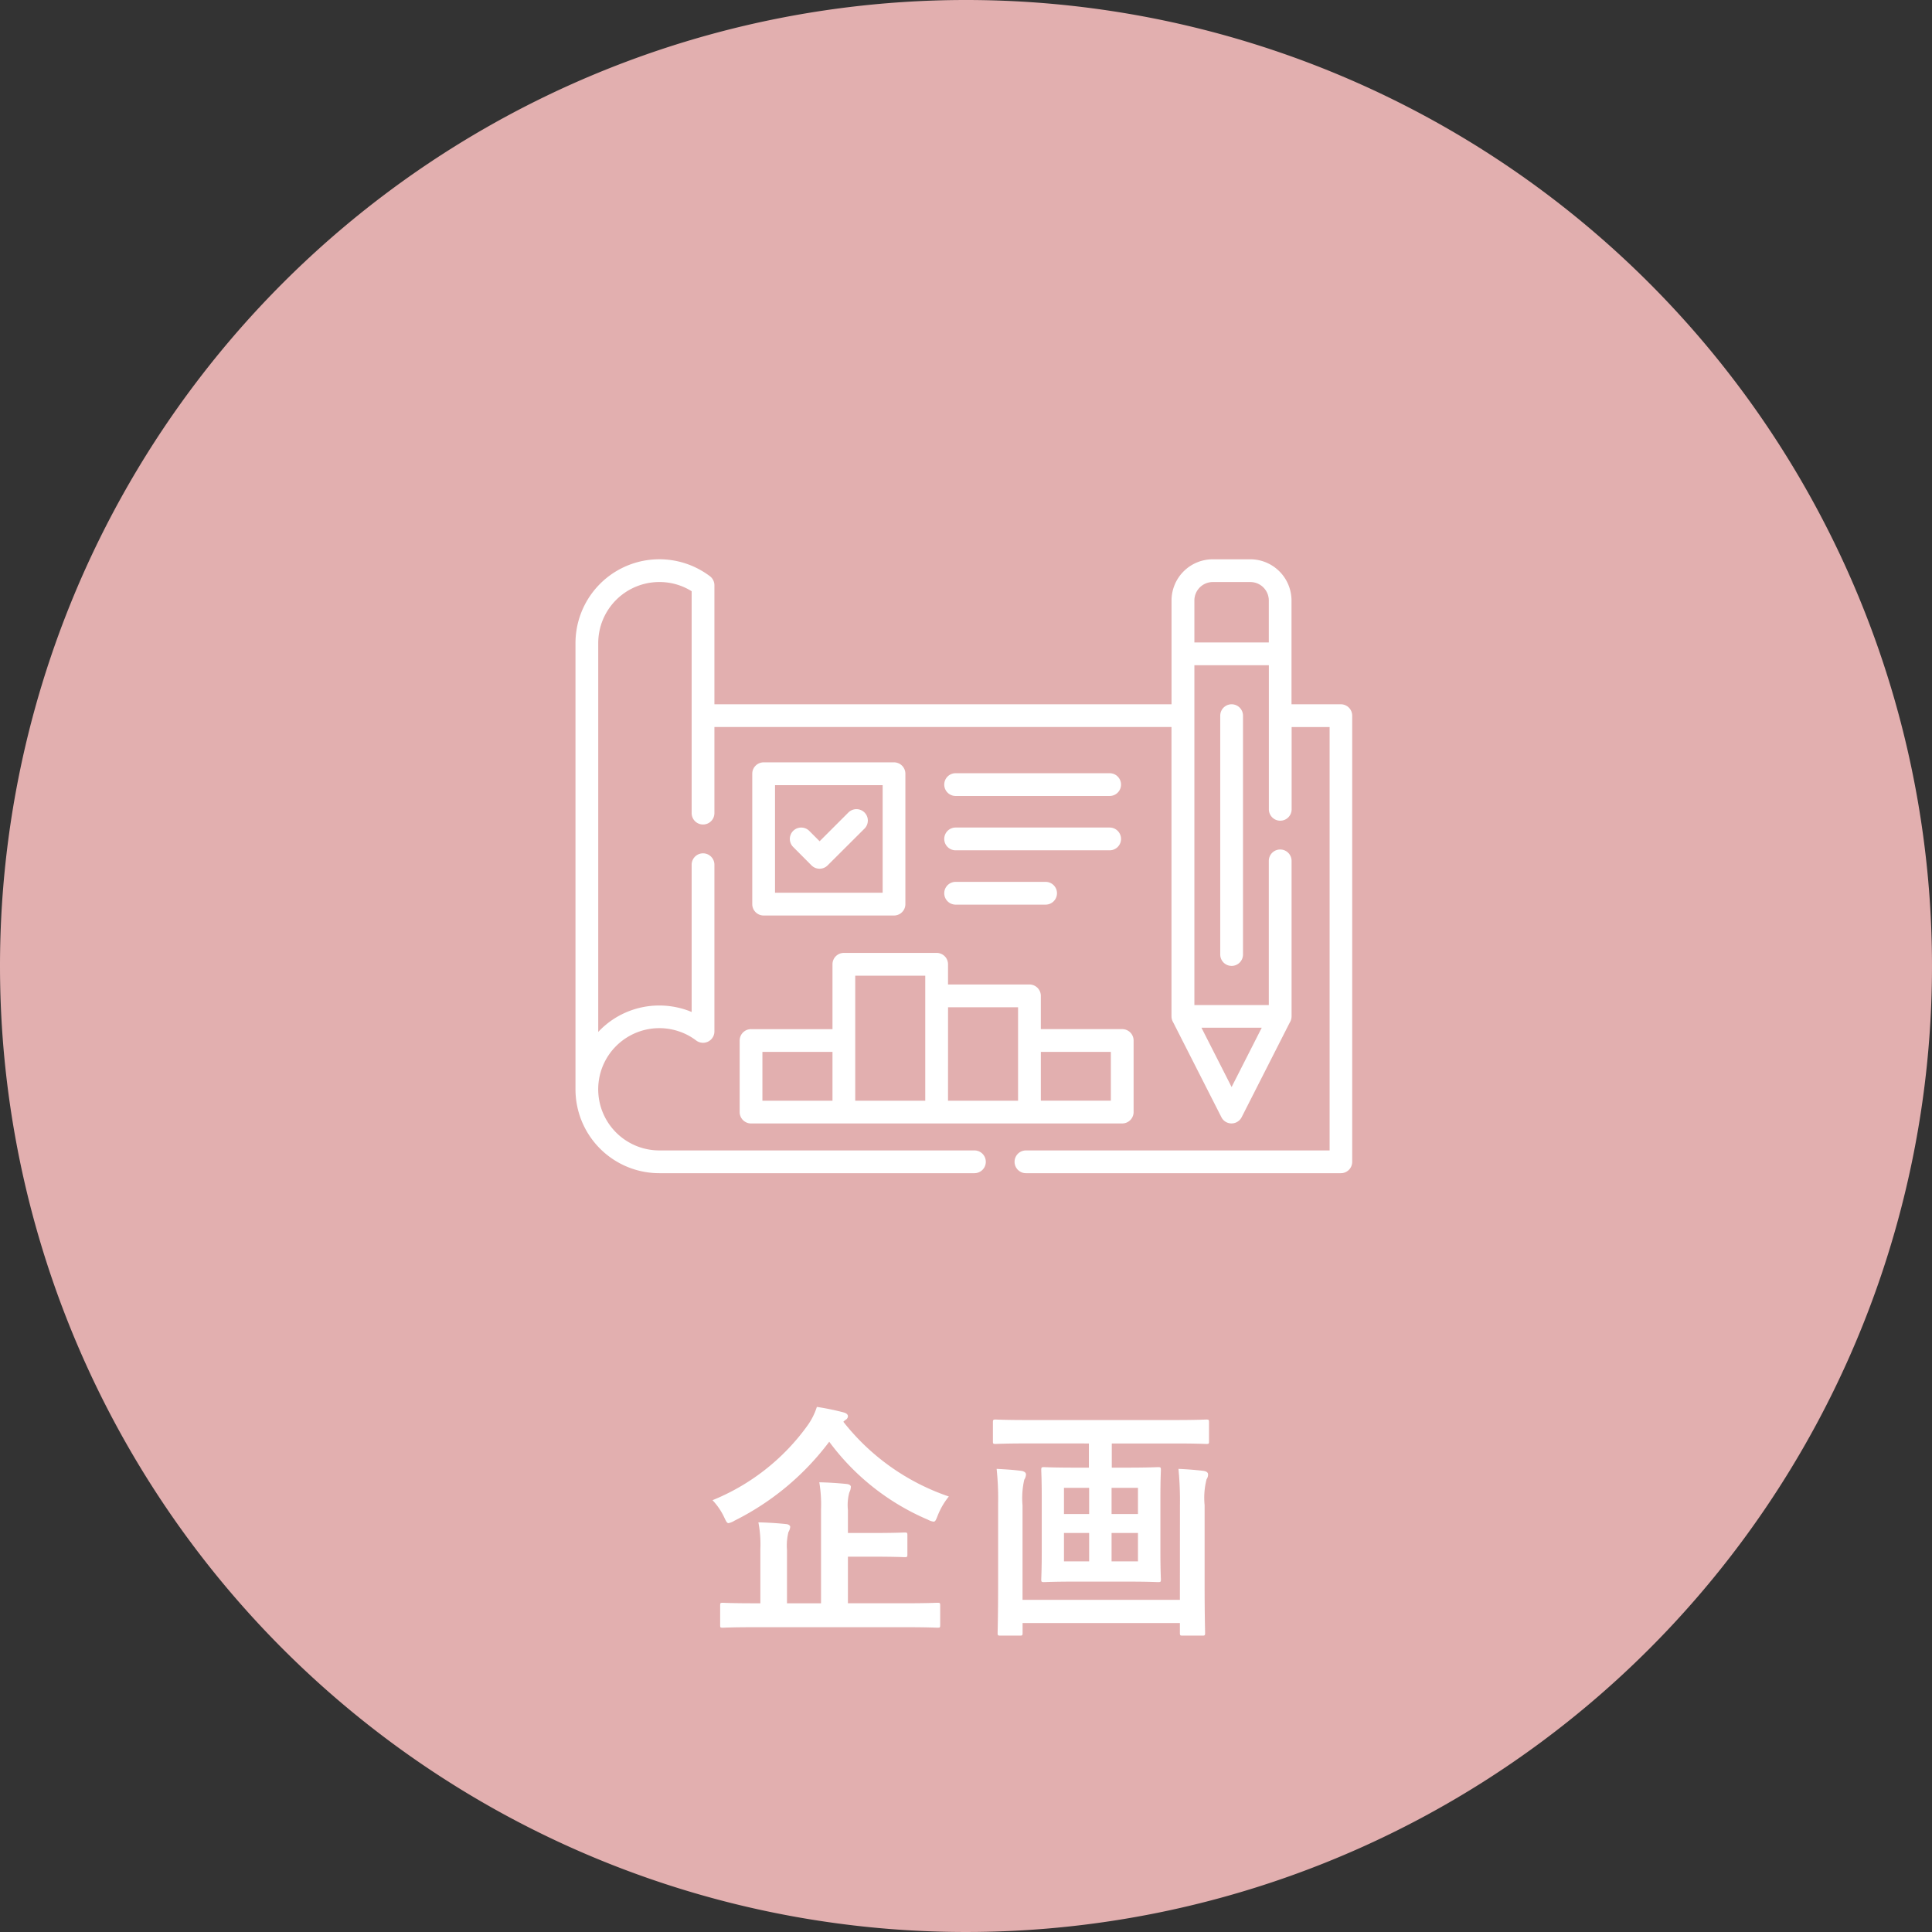
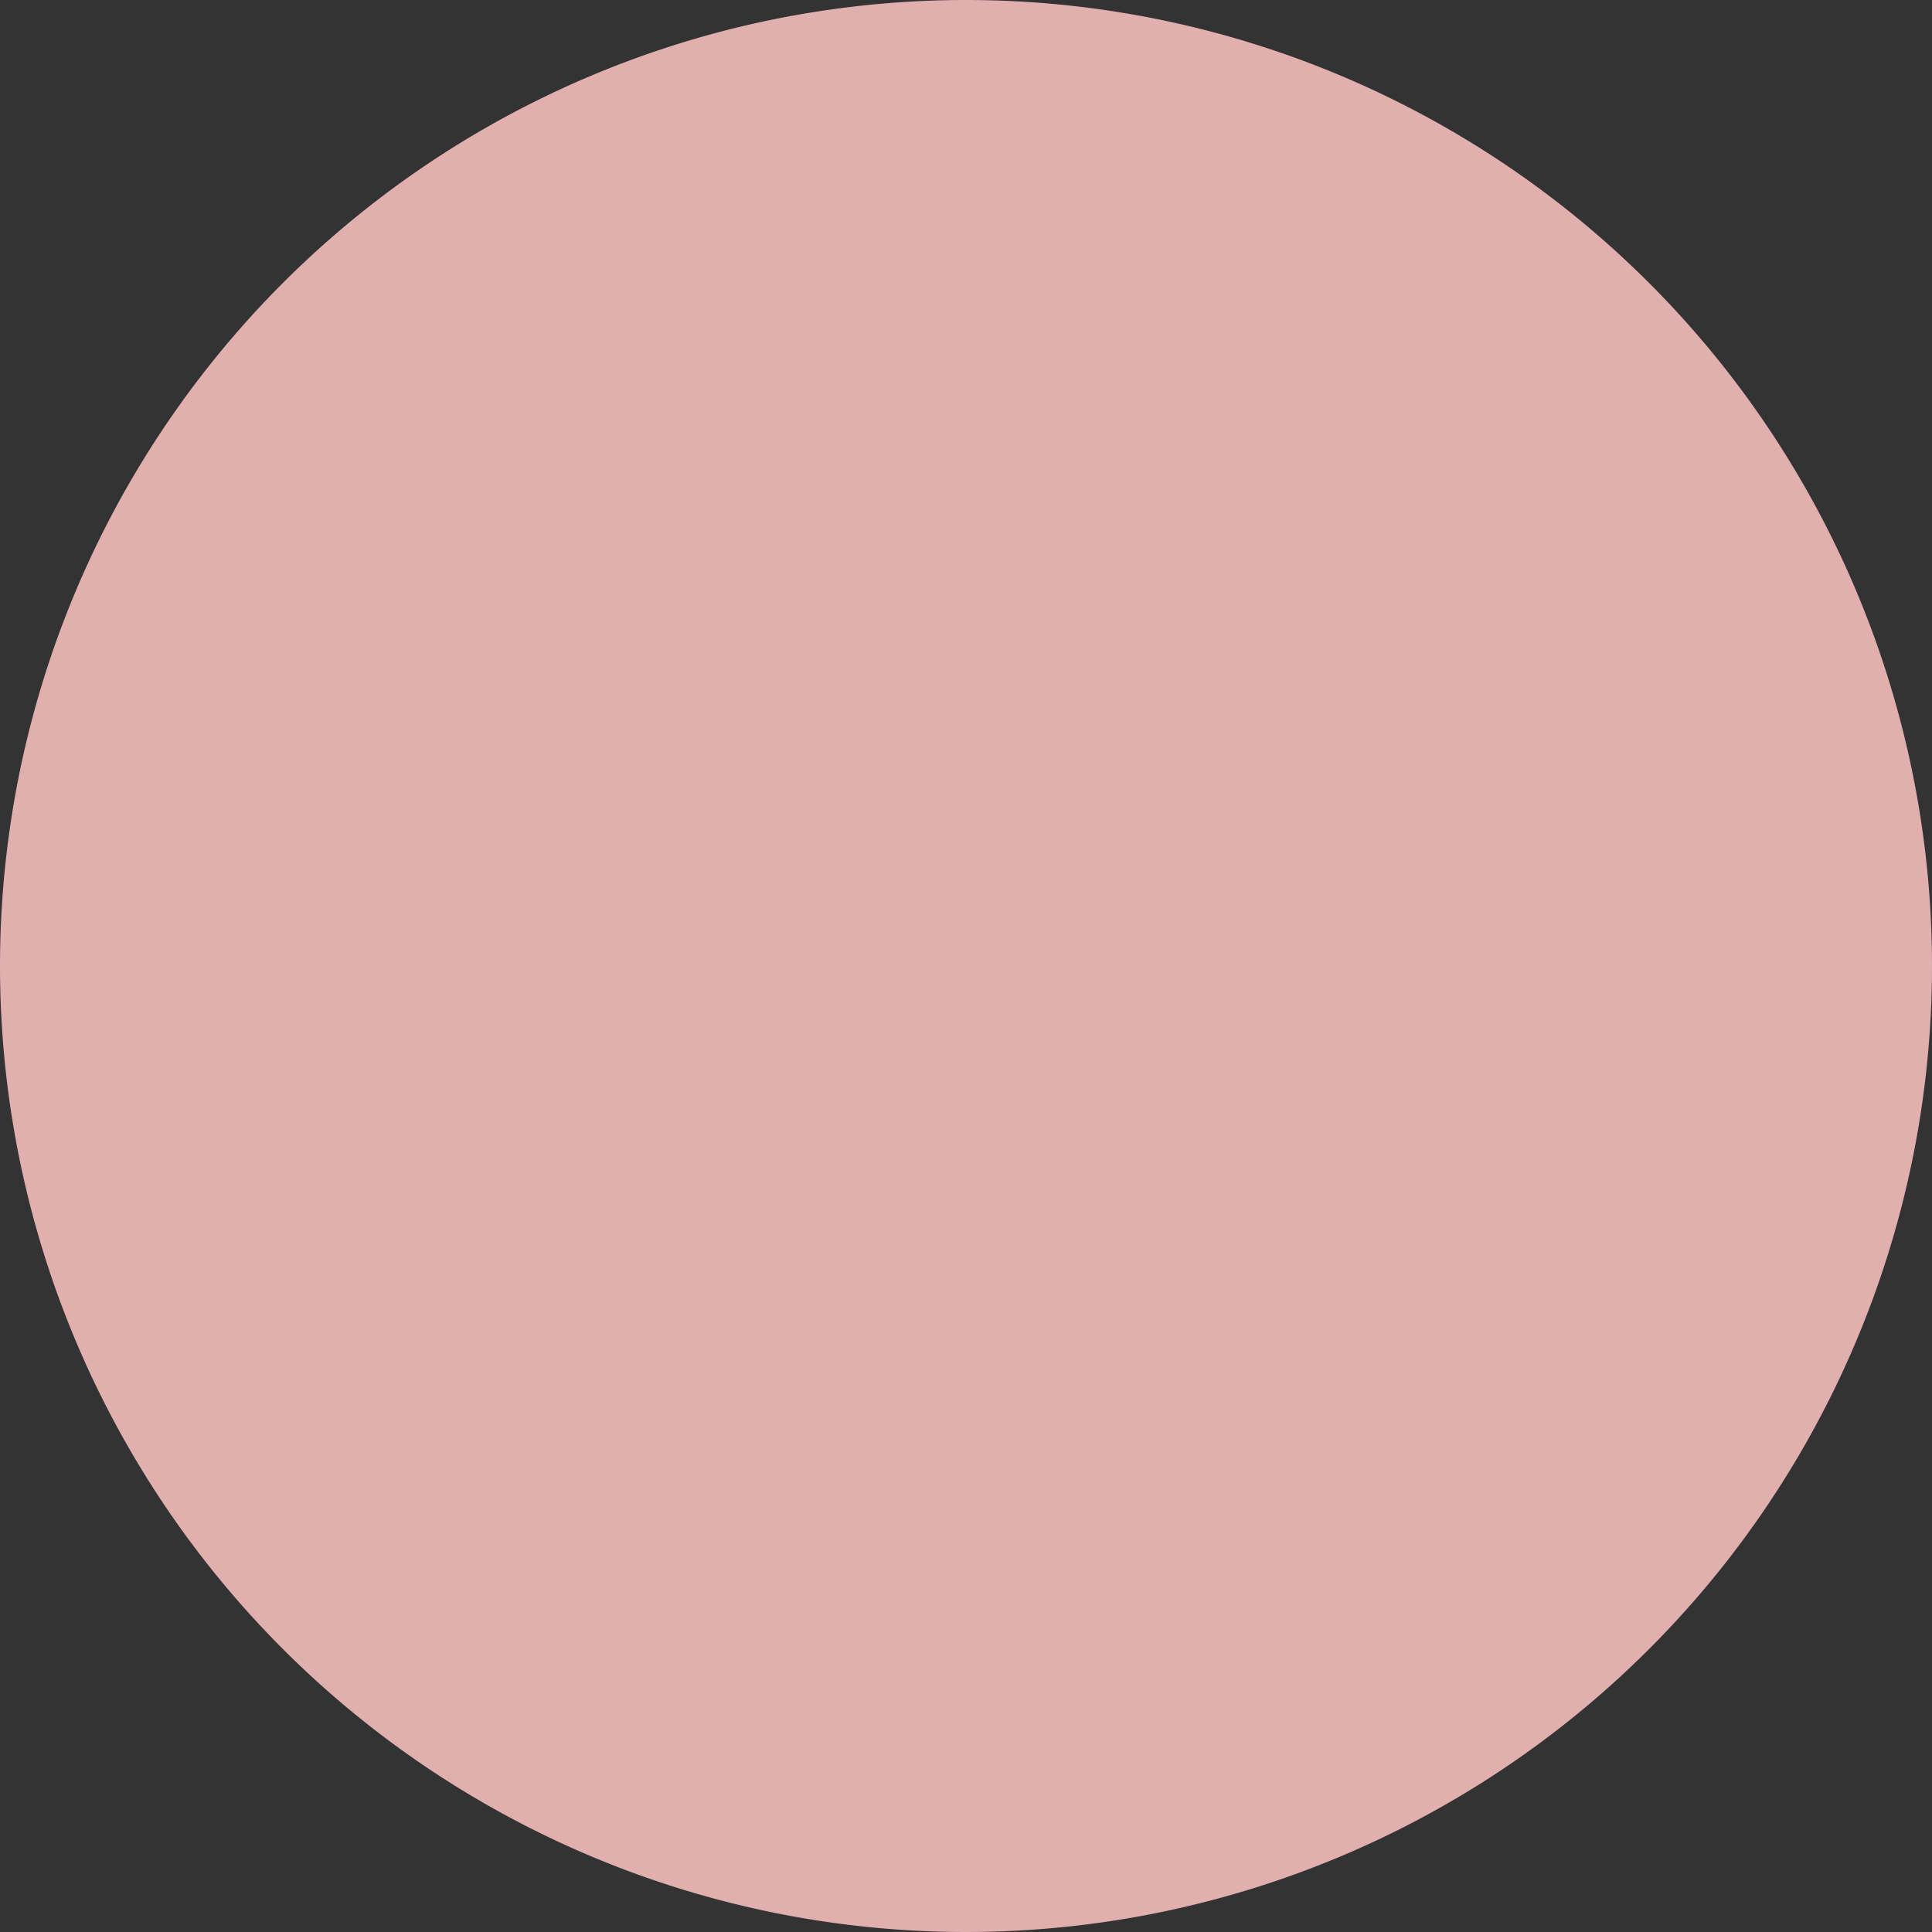
<svg xmlns="http://www.w3.org/2000/svg" width="141" height="141">
  <rect width="100%" height="100%" fill="#333333" stroke="none" />
  <path d="M70.5 0A70.5 70.5 0 110 70.5 70.5 70.5 0 0170.5 0z" fill="#e2afaf" />
-   <path d="M92.6 46.888v-3.07a1.35 1.35 0 00-1.34-1.34h-2.752a1.345 1.345 0 00-1.34 1.34v3.07H92.6zM57.887 61.813a.83.83 0 111.174-1.174l.757.757 2.1-2.1a.831.831 0 011.174 1.177L60.4 63.158a.832.832 0 01-1.174 0zm31.168-9.583a.83.83 0 111.661 0v17.432a.83.83 0 11-1.661 0zm-13.093 28.1h5.11v-3.562h-5.11zm5.938 1.662H54.814a.833.833 0 01-.832-.832v-5.223a.831.831 0 01.832-.829h5.942v-4.734a.828.828 0 01.829-.829h6.774a.828.828 0 01.829.829v1.475h5.942a.833.833 0 01.832.832v2.426H81.9a.831.831 0 01.832.829v5.223a.833.833 0 01-.832.832zm-12.713-1.661H74.3v-6.818h-5.11zm-6.771 0h5.11v-9.125h-5.11zm-6.774 0h5.114v-3.563h-5.114zm-3.5-28.932H85.5v-7.581a3.012 3.012 0 013-3h2.756a3.012 3.012 0 013 3v7.581h3.6a.831.831 0 01.829.832v32.561a.828.828 0 01-.829.829H74.875a.83.83 0 010-1.661h22.162v-30.9h-2.772v6.005a.83.83 0 11-1.661 0V48.549h-5.436v24.8H92.6V62.828a.83.83 0 111.661 0v11.345a.881.881 0 01-.141.471l-3.5 6.887a.844.844 0 01-.37.37.827.827 0 01-1.111-.367l-3.51-6.906a.884.884 0 01-.132-.455V53.059H52.139v6.284a.83.83 0 11-1.661 0V43.149a4.405 4.405 0 00-2.357-.672 4.459 4.459 0 00-4.461 4.461v28.375c.044-.047.088-.094.132-.138a6.1 6.1 0 014.329-1.792 6.2 6.2 0 011.946.317c.138.047.276.1.411.157V63.108a.83.83 0 111.661 0v12.17a.831.831 0 01-1.331.659 4.349 4.349 0 00-1.268-.669 4.462 4.462 0 10-1.419 8.692h22.994a.83.83 0 010 1.661H48.121A6.119 6.119 0 0142 79.499V46.938a6.121 6.121 0 019.769-4.916.836.836 0 01.37.694v8.683zm39.942 23.605h-4.4l2.2 4.329zm-11.1-18.574a.83.83 0 010 1.661H69.743a.83.83 0 010-1.661zm-4.674 7.93a.83.83 0 110 1.661h-6.567a.83.83 0 010-1.661zm4.674-3.965a.83.83 0 010 1.661H69.743a.83.83 0 010-1.661zm-25.251-4.758h9.514a.831.831 0 01.829.832v9.514a.831.831 0 01-.829.832h-9.514a.831.831 0 01-.832-.832v-9.515a.831.831 0 01.832-.831zm8.683 1.664h-7.854v7.854h7.854zm1.75 61.455c1.584 0 2.142.036 2.25.036.18 0 .2-.018.2-.18v-1.44c0-.18-.018-.2-.2-.2-.108 0-.666.036-2.25.036h-4.284v-3.4H63.7c1.638 0 2.214.036 2.322.036.18 0 .2-.018.2-.2v-1.4c0-.18-.018-.2-.2-.2-.108 0-.684.036-2.322.036h-1.818v-1.674a3.5 3.5 0 01.108-1.3.922.922 0 00.108-.4c0-.09-.108-.18-.288-.2a23.753 23.753 0 00-2.016-.126 9.8 9.8 0 01.126 1.972v6.858h-2.484v-3.888a4.031 4.031 0 01.108-1.314.856.856 0 00.126-.378c0-.09-.108-.18-.288-.2a24.673 24.673 0 00-2.034-.126 8.365 8.365 0 01.144 1.962v3.944h-.486c-1.6 0-2.142-.036-2.268-.036-.162 0-.18.018-.18.2v1.438c0 .162.018.18.18.18.126 0 .666-.036 2.268-.036zm-4.482-15.12a.324.324 0 00.2-.27c0-.144-.126-.234-.324-.288a18.363 18.363 0 00-1.944-.4 4.858 4.858 0 01-.666 1.336 15.891 15.891 0 01-6.95 5.472 4.727 4.727 0 01.85 1.242c.144.306.2.432.324.432a1.345 1.345 0 00.432-.18 19.513 19.513 0 006.912-5.76 17.439 17.439 0 007.2 5.688 1.238 1.238 0 00.414.144c.126 0 .18-.126.306-.45a5.2 5.2 0 01.81-1.386 16.583 16.583 0 01-7.7-5.454zm17.784 1.71v1.764H78.46c-1.6 0-2.142-.036-2.268-.036-.18 0-.2.018-.2.216 0 .108.036.666.036 1.944v4.086c0 1.26-.036 1.836-.036 1.944 0 .18.018.2.2.2.126 0 .666-.036 2.268-.036h3.78c1.62 0 2.16.036 2.268.036.2 0 .216-.018.216-.2 0-.108-.036-.684-.036-1.944v-4.086c0-1.278.036-1.836.036-1.944 0-.2-.018-.216-.216-.216-.108 0-.648.036-2.268.036h-1.1v-1.764h4.61c1.638 0 2.178.036 2.286.036.18 0 .2-.018.2-.18v-1.386c0-.2-.018-.216-.2-.216-.108 0-.648.036-2.286.036h-10.8c-1.62 0-2.178-.036-2.286-.036-.18 0-.2.018-.2.216v1.384c0 .162.018.18.2.18.108 0 .666-.036 2.286-.036zm3.582 8.604h-1.926v-2.07h1.926zm-5.4 0v-2.07h1.836v2.07zm5.4-5.364v1.908h-1.926v-1.908zm-5.4 1.908v-1.908h1.836v1.908zm8.46 6.264H74.626v-6.894a6.054 6.054 0 01.126-1.872.784.784 0 00.126-.378c0-.144-.126-.234-.342-.27-.576-.072-1.1-.108-1.8-.144a20.752 20.752 0 01.108 2.538v5.886c0 2.268-.036 3.42-.036 3.546 0 .18.018.2.2.2h1.422c.18 0 .2-.018.2-.2v-.72h11.48v.72c0 .18.018.2.2.2h1.44c.18 0 .2-.018.2-.2 0-.108-.036-1.3-.036-3.582v-5.742a5.459 5.459 0 01.144-1.89.593.593 0 00.108-.342c0-.162-.126-.234-.342-.27a24.922 24.922 0 00-1.818-.144 23.847 23.847 0 01.108 2.628z" fill="#fff" />
</svg>